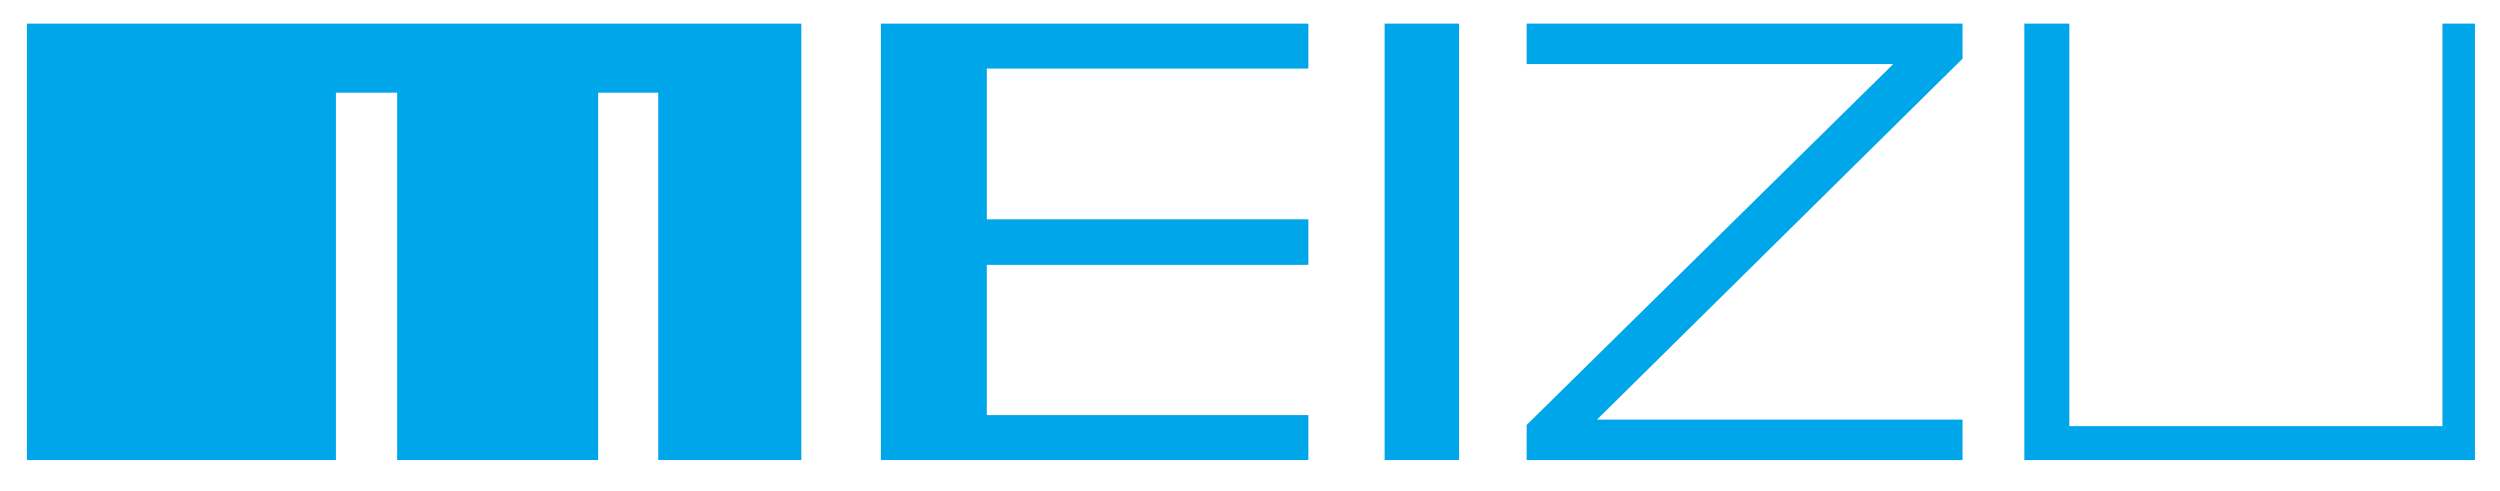
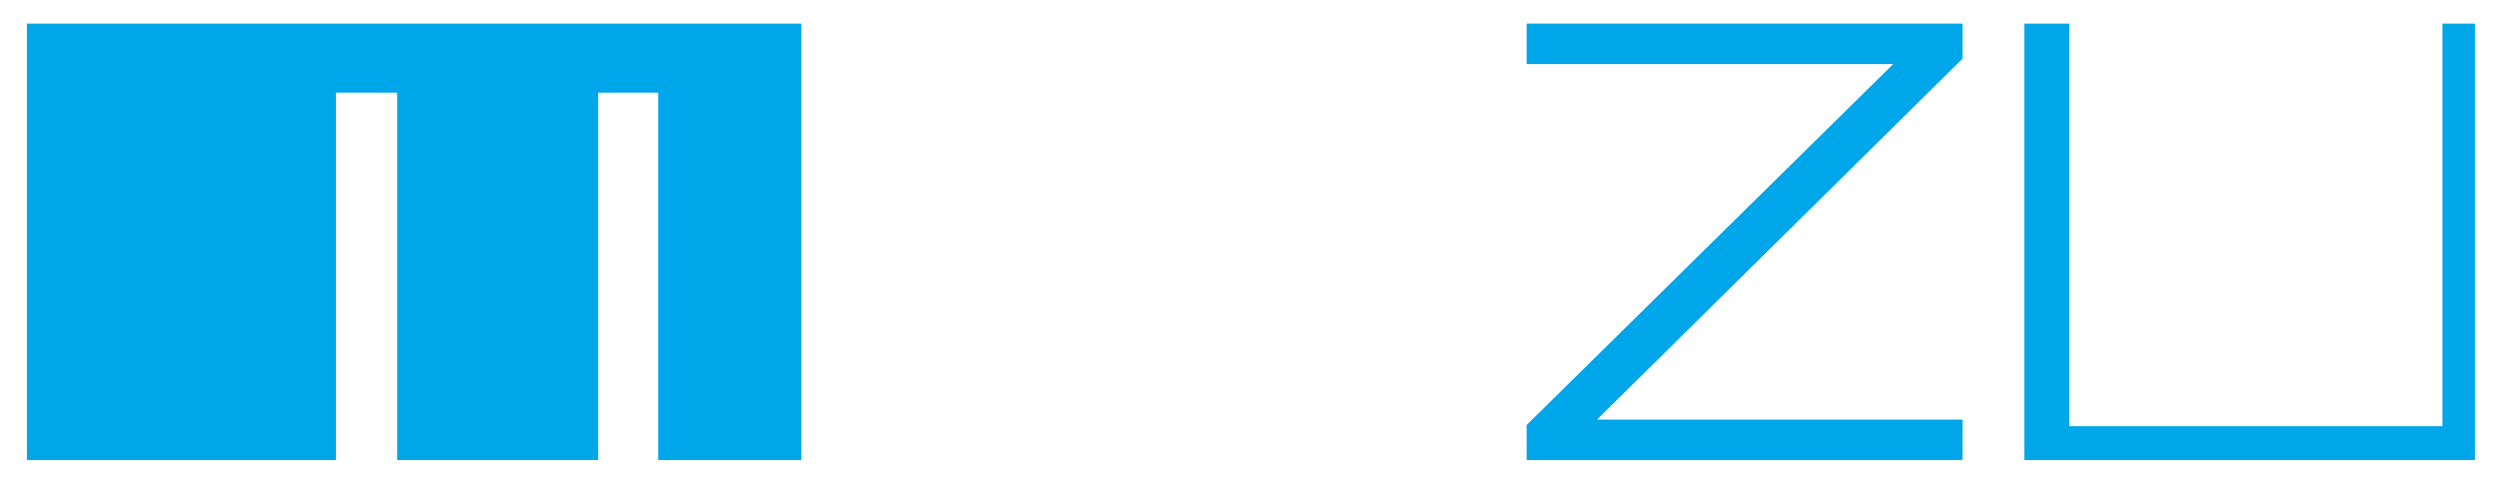
<svg xmlns="http://www.w3.org/2000/svg" version="1.1" id="图层_1" x="0px" y="0px" width="698px" height="137px" viewBox="0 0 698 137" enable-background="new 0 0 698 137" xml:space="preserve">
  <polygon fill-rule="evenodd" clip-rule="evenodd" fill="#00A6EA" points="547.939,6.596 426.244,6.596 426.244,17.89 528.589,17.89   426.244,118.65 426.244,128.442 547.939,128.442 547.939,117.148 445.88,117.148 547.939,16.385 " />
  <polygon fill-rule="evenodd" clip-rule="evenodd" fill="#00A6EA" points="691,6.596 691,128.442 565.198,128.442 565.198,6.596   577.755,6.596 577.755,118.989 681.93,118.989 681.93,6.596 " />
-   <rect x="386.586" y="6.596" fill-rule="evenodd" clip-rule="evenodd" fill="#00A6EA" width="20.787" height="121.846" />
-   <polygon fill-rule="evenodd" clip-rule="evenodd" fill="#00A6EA" points="365.293,61.238 365.293,73.945 275.524,73.945   275.524,115.895 365.293,115.895 365.293,128.442 245.951,128.442 245.951,6.597 365.293,6.597 365.293,19.143 275.524,19.143   275.524,61.238 " />
  <polygon fill-rule="evenodd" clip-rule="evenodd" fill="#00A6EA" points="223.726,128.442 223.726,6.597 7.513,6.597 7.513,128.442   93.791,128.442 93.791,25.873 110.892,25.873 110.892,128.442 167.01,128.442 167.01,25.873 183.779,25.873 183.779,128.442 " />
</svg>